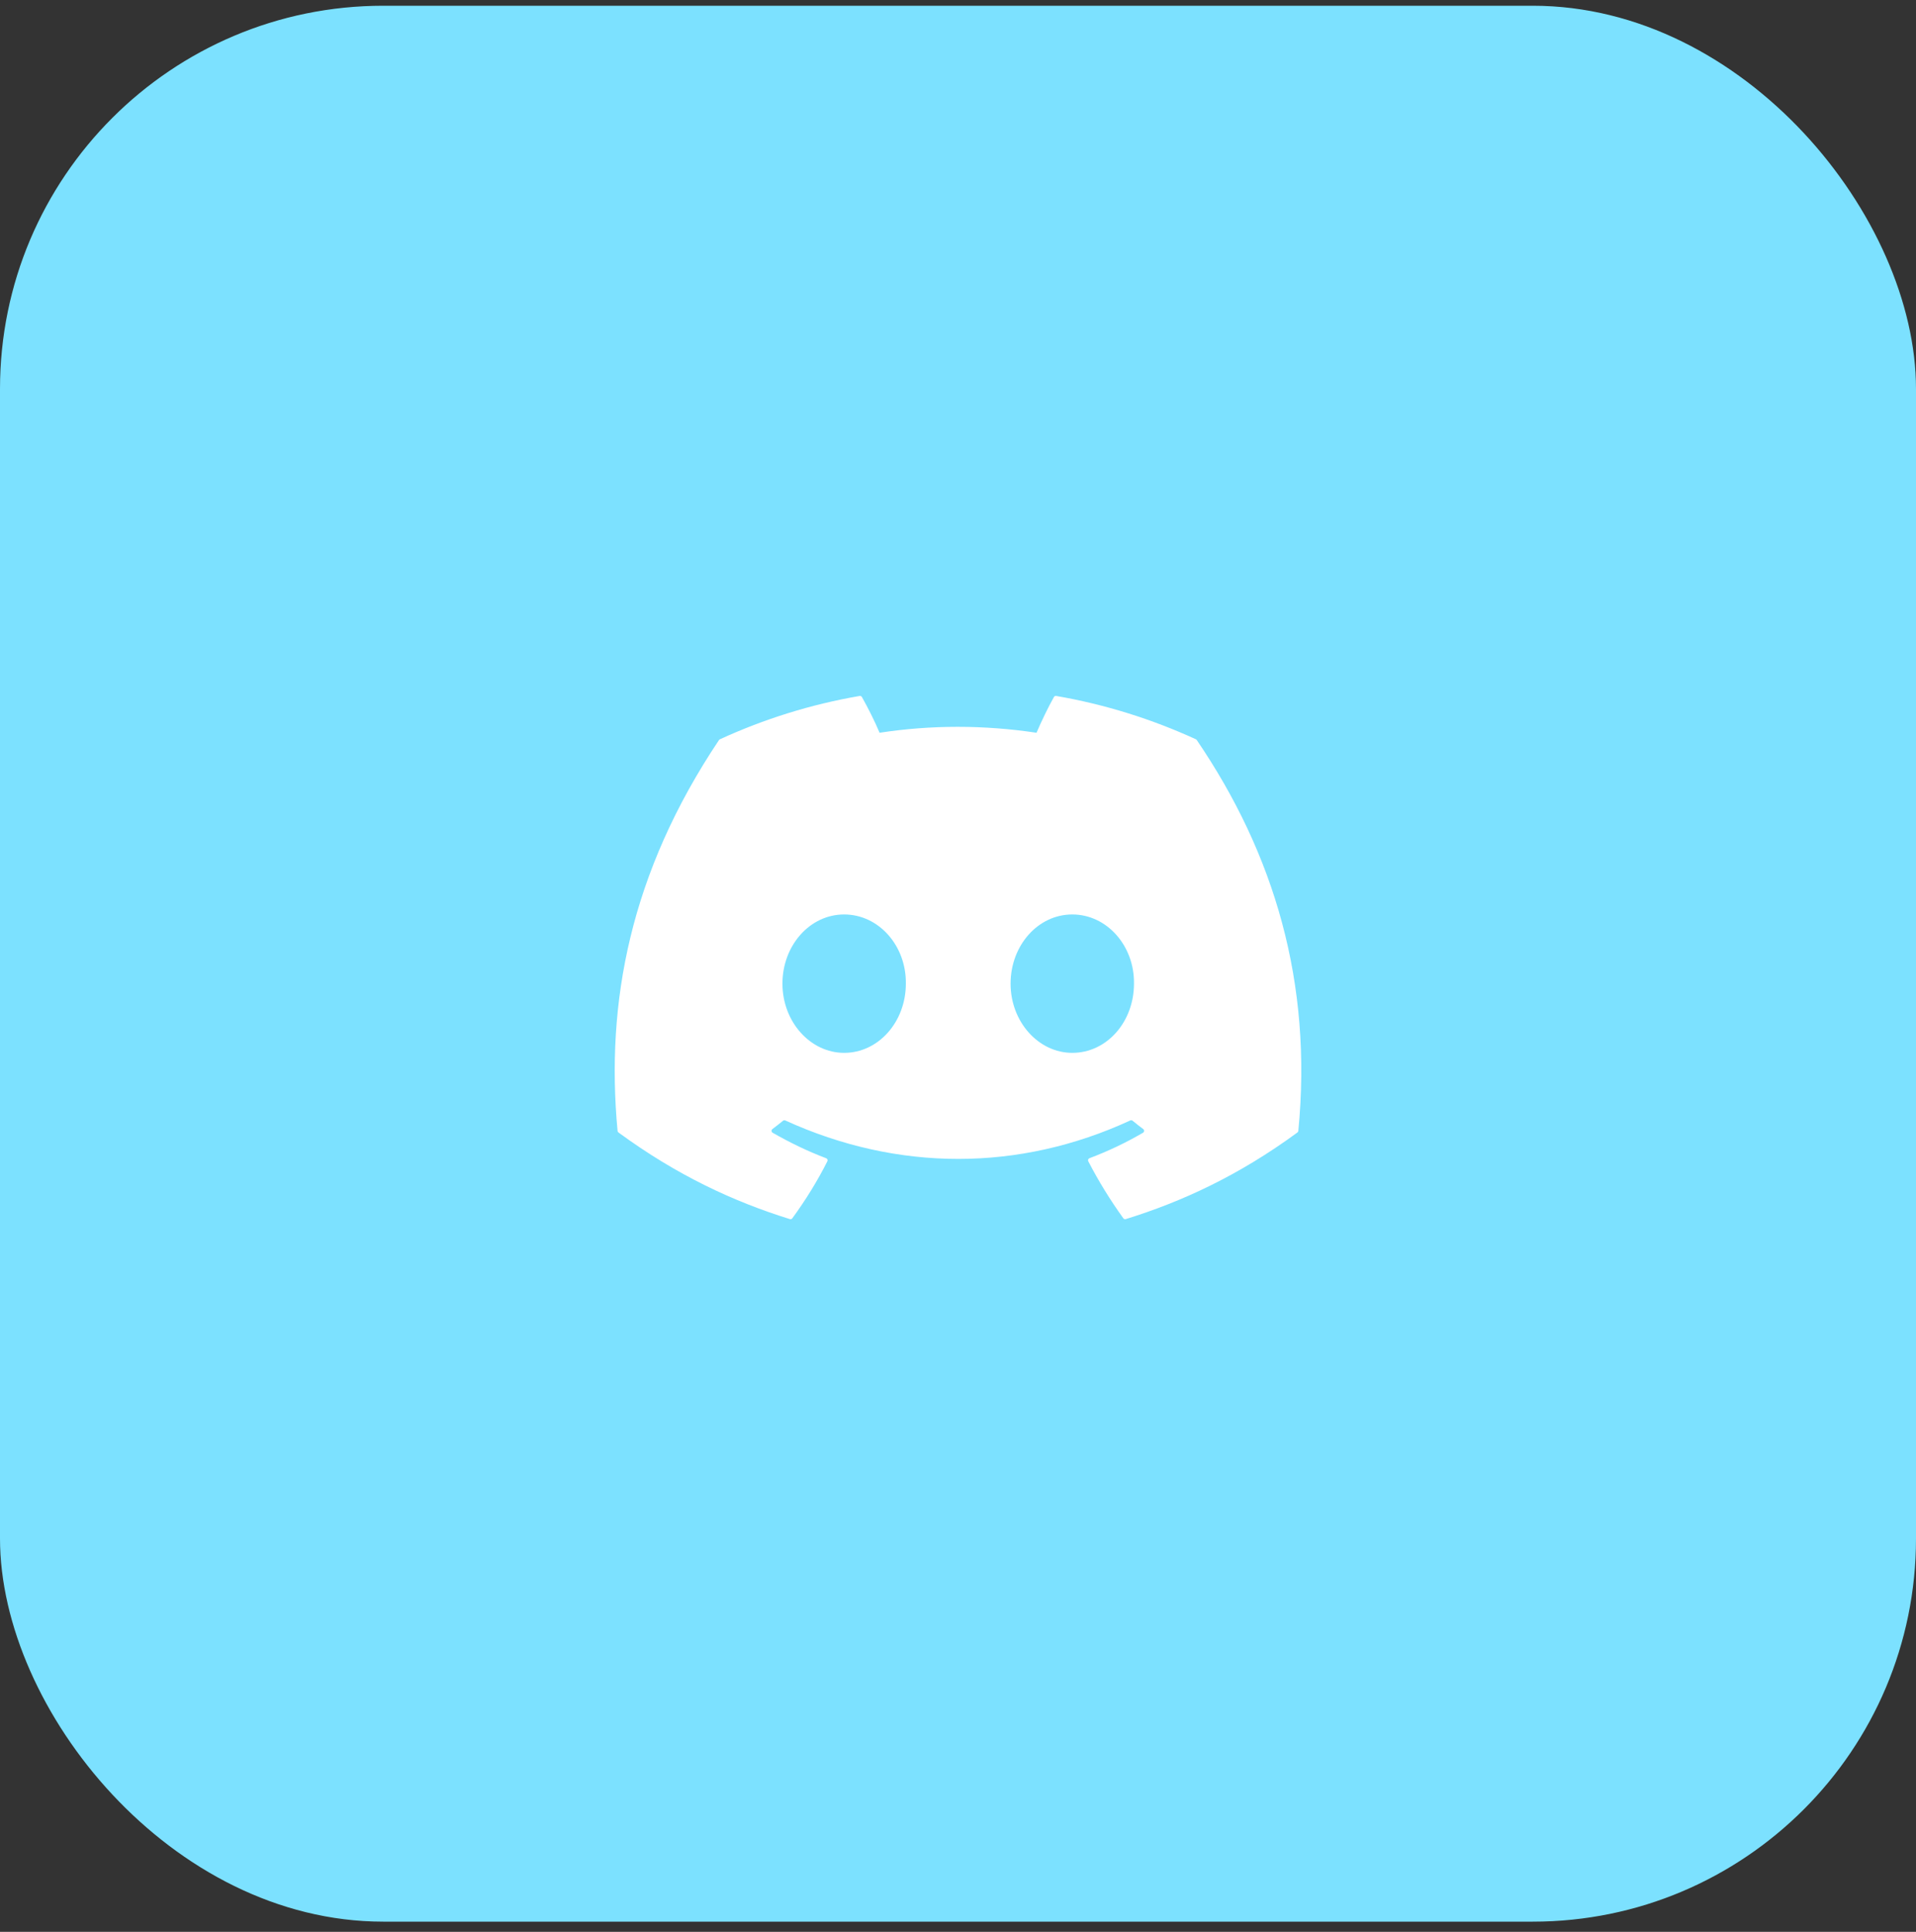
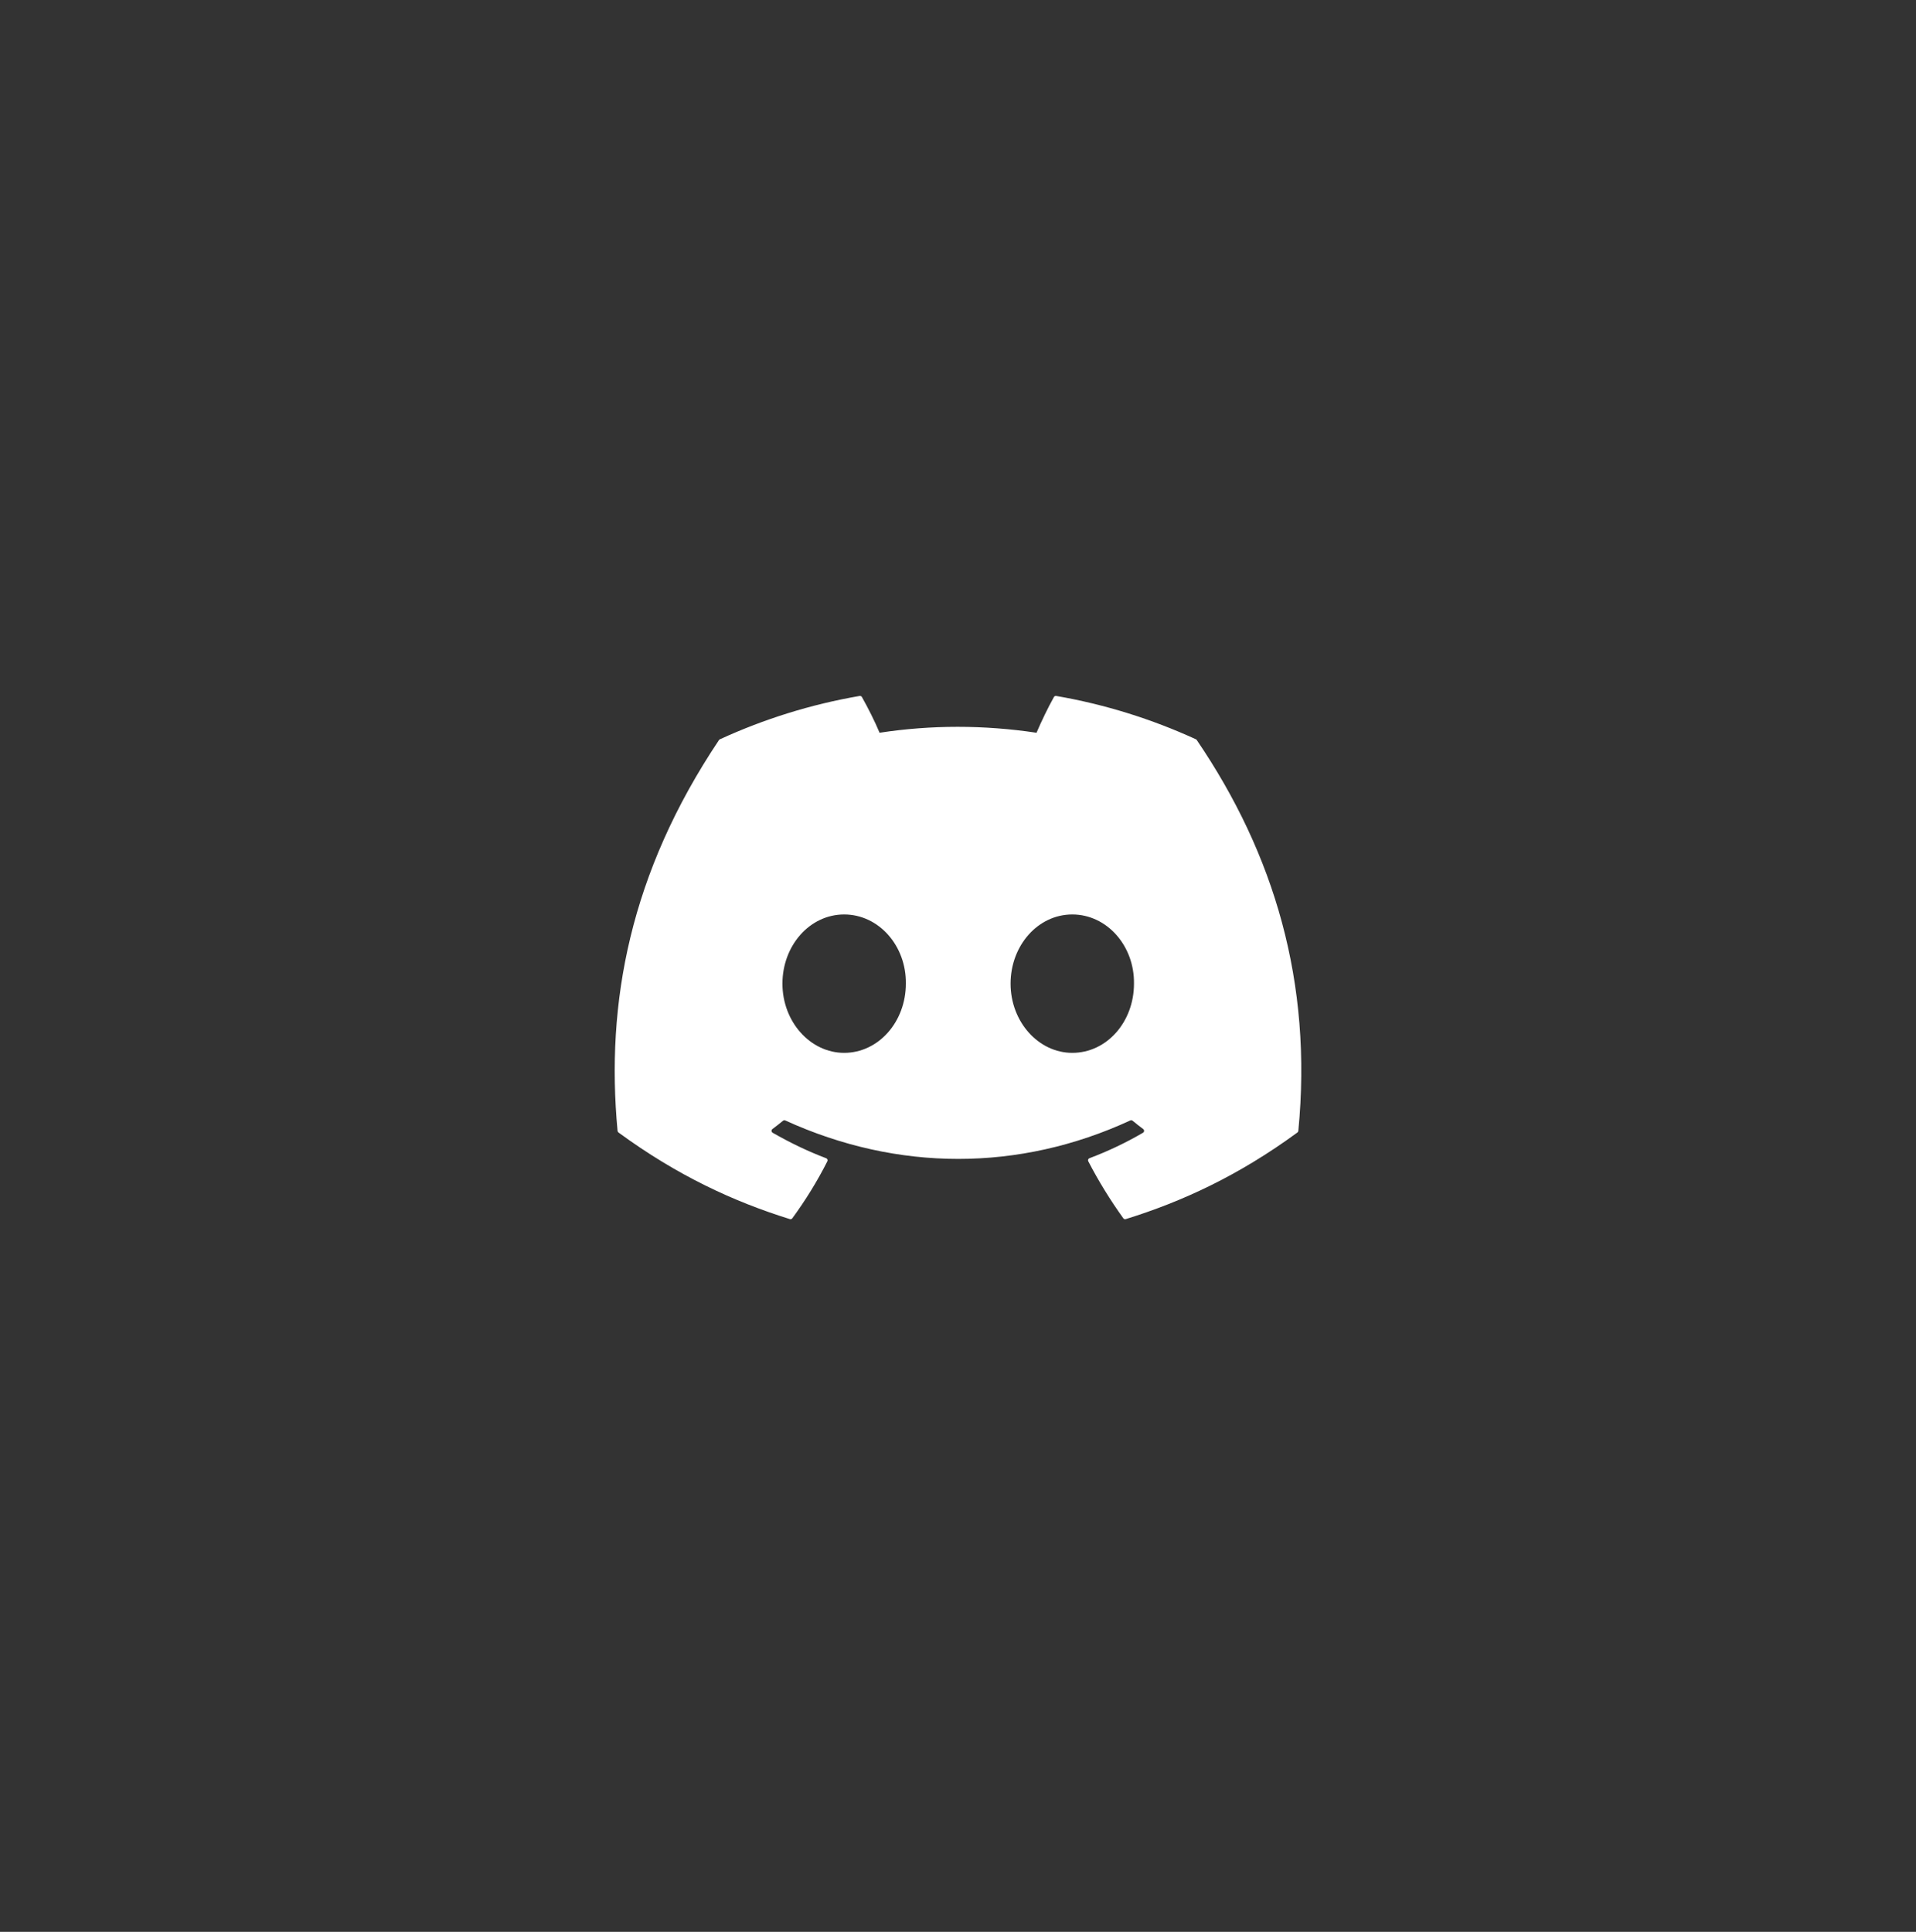
<svg xmlns="http://www.w3.org/2000/svg" width="120" height="121" viewBox="0 0 120 121" fill="none">
  <rect x="0" y="0" width="120" height="121" fill="#333333" stroke="none" />
-   <rect y="0.36" width="120" height="120" rx="24" fill="#7CE1FF" />
  <g clip-path="url(#clip0_58_17541)">
    <g clip-path="url(#clip1_58_17541)">
      <g clip-path="url(#clip2_58_17541)">
        <path d="M74.901 46.304C72.161 45.047 69.222 44.12 66.149 43.59C66.093 43.58 66.037 43.605 66.008 43.656C65.63 44.329 65.212 45.206 64.918 45.895C61.613 45.4 58.325 45.4 55.088 45.895C54.795 45.19 54.361 44.329 53.981 43.656C53.952 43.607 53.896 43.581 53.84 43.59C50.769 44.119 47.83 45.045 45.088 46.304C45.064 46.315 45.044 46.332 45.03 46.354C39.456 54.682 37.928 62.806 38.678 70.829C38.681 70.868 38.703 70.906 38.734 70.93C42.412 73.63 45.974 75.27 49.471 76.357C49.527 76.374 49.586 76.354 49.622 76.308C50.449 75.178 51.186 73.987 51.818 72.735C51.856 72.661 51.82 72.574 51.744 72.545C50.574 72.102 49.461 71.561 48.39 70.947C48.305 70.897 48.298 70.776 48.376 70.718C48.601 70.549 48.827 70.373 49.042 70.196C49.081 70.163 49.135 70.156 49.181 70.177C56.218 73.39 63.837 73.39 70.791 70.177C70.837 70.155 70.891 70.162 70.932 70.194C71.147 70.371 71.373 70.549 71.6 70.718C71.677 70.776 71.672 70.897 71.588 70.947C70.516 71.573 69.403 72.102 68.232 72.544C68.156 72.573 68.122 72.661 68.159 72.735C68.805 73.985 69.542 75.176 70.354 76.306C70.388 76.354 70.449 76.374 70.505 76.357C74.018 75.27 77.581 73.63 81.259 70.93C81.291 70.906 81.311 70.87 81.315 70.831C82.212 61.555 79.813 53.498 74.957 46.356C74.945 46.332 74.925 46.315 74.901 46.304ZM52.869 65.944C50.751 65.944 49.005 63.999 49.005 61.61C49.005 59.221 50.717 57.276 52.869 57.276C55.039 57.276 56.767 59.238 56.734 61.61C56.734 63.999 55.022 65.944 52.869 65.944ZM67.157 65.944C65.039 65.944 63.293 63.999 63.293 61.61C63.293 59.221 65.005 57.276 67.157 57.276C69.327 57.276 71.056 59.238 71.022 61.61C71.022 63.999 69.327 65.944 67.157 65.944Z" fill="white" />
      </g>
    </g>
  </g>
  <defs>
    <clipPath id="clip0_58_17541">
      <rect width="80" height="43" fill="white" transform="translate(20 38.86)" />
    </clipPath>
    <clipPath id="clip1_58_17541">
      <rect width="80" height="43" fill="white" transform="translate(20 38.86)" />
    </clipPath>
    <clipPath id="clip2_58_17541">
      <rect width="43" height="43" fill="white" transform="translate(38.5 38.86)" />
    </clipPath>
  </defs>
</svg>